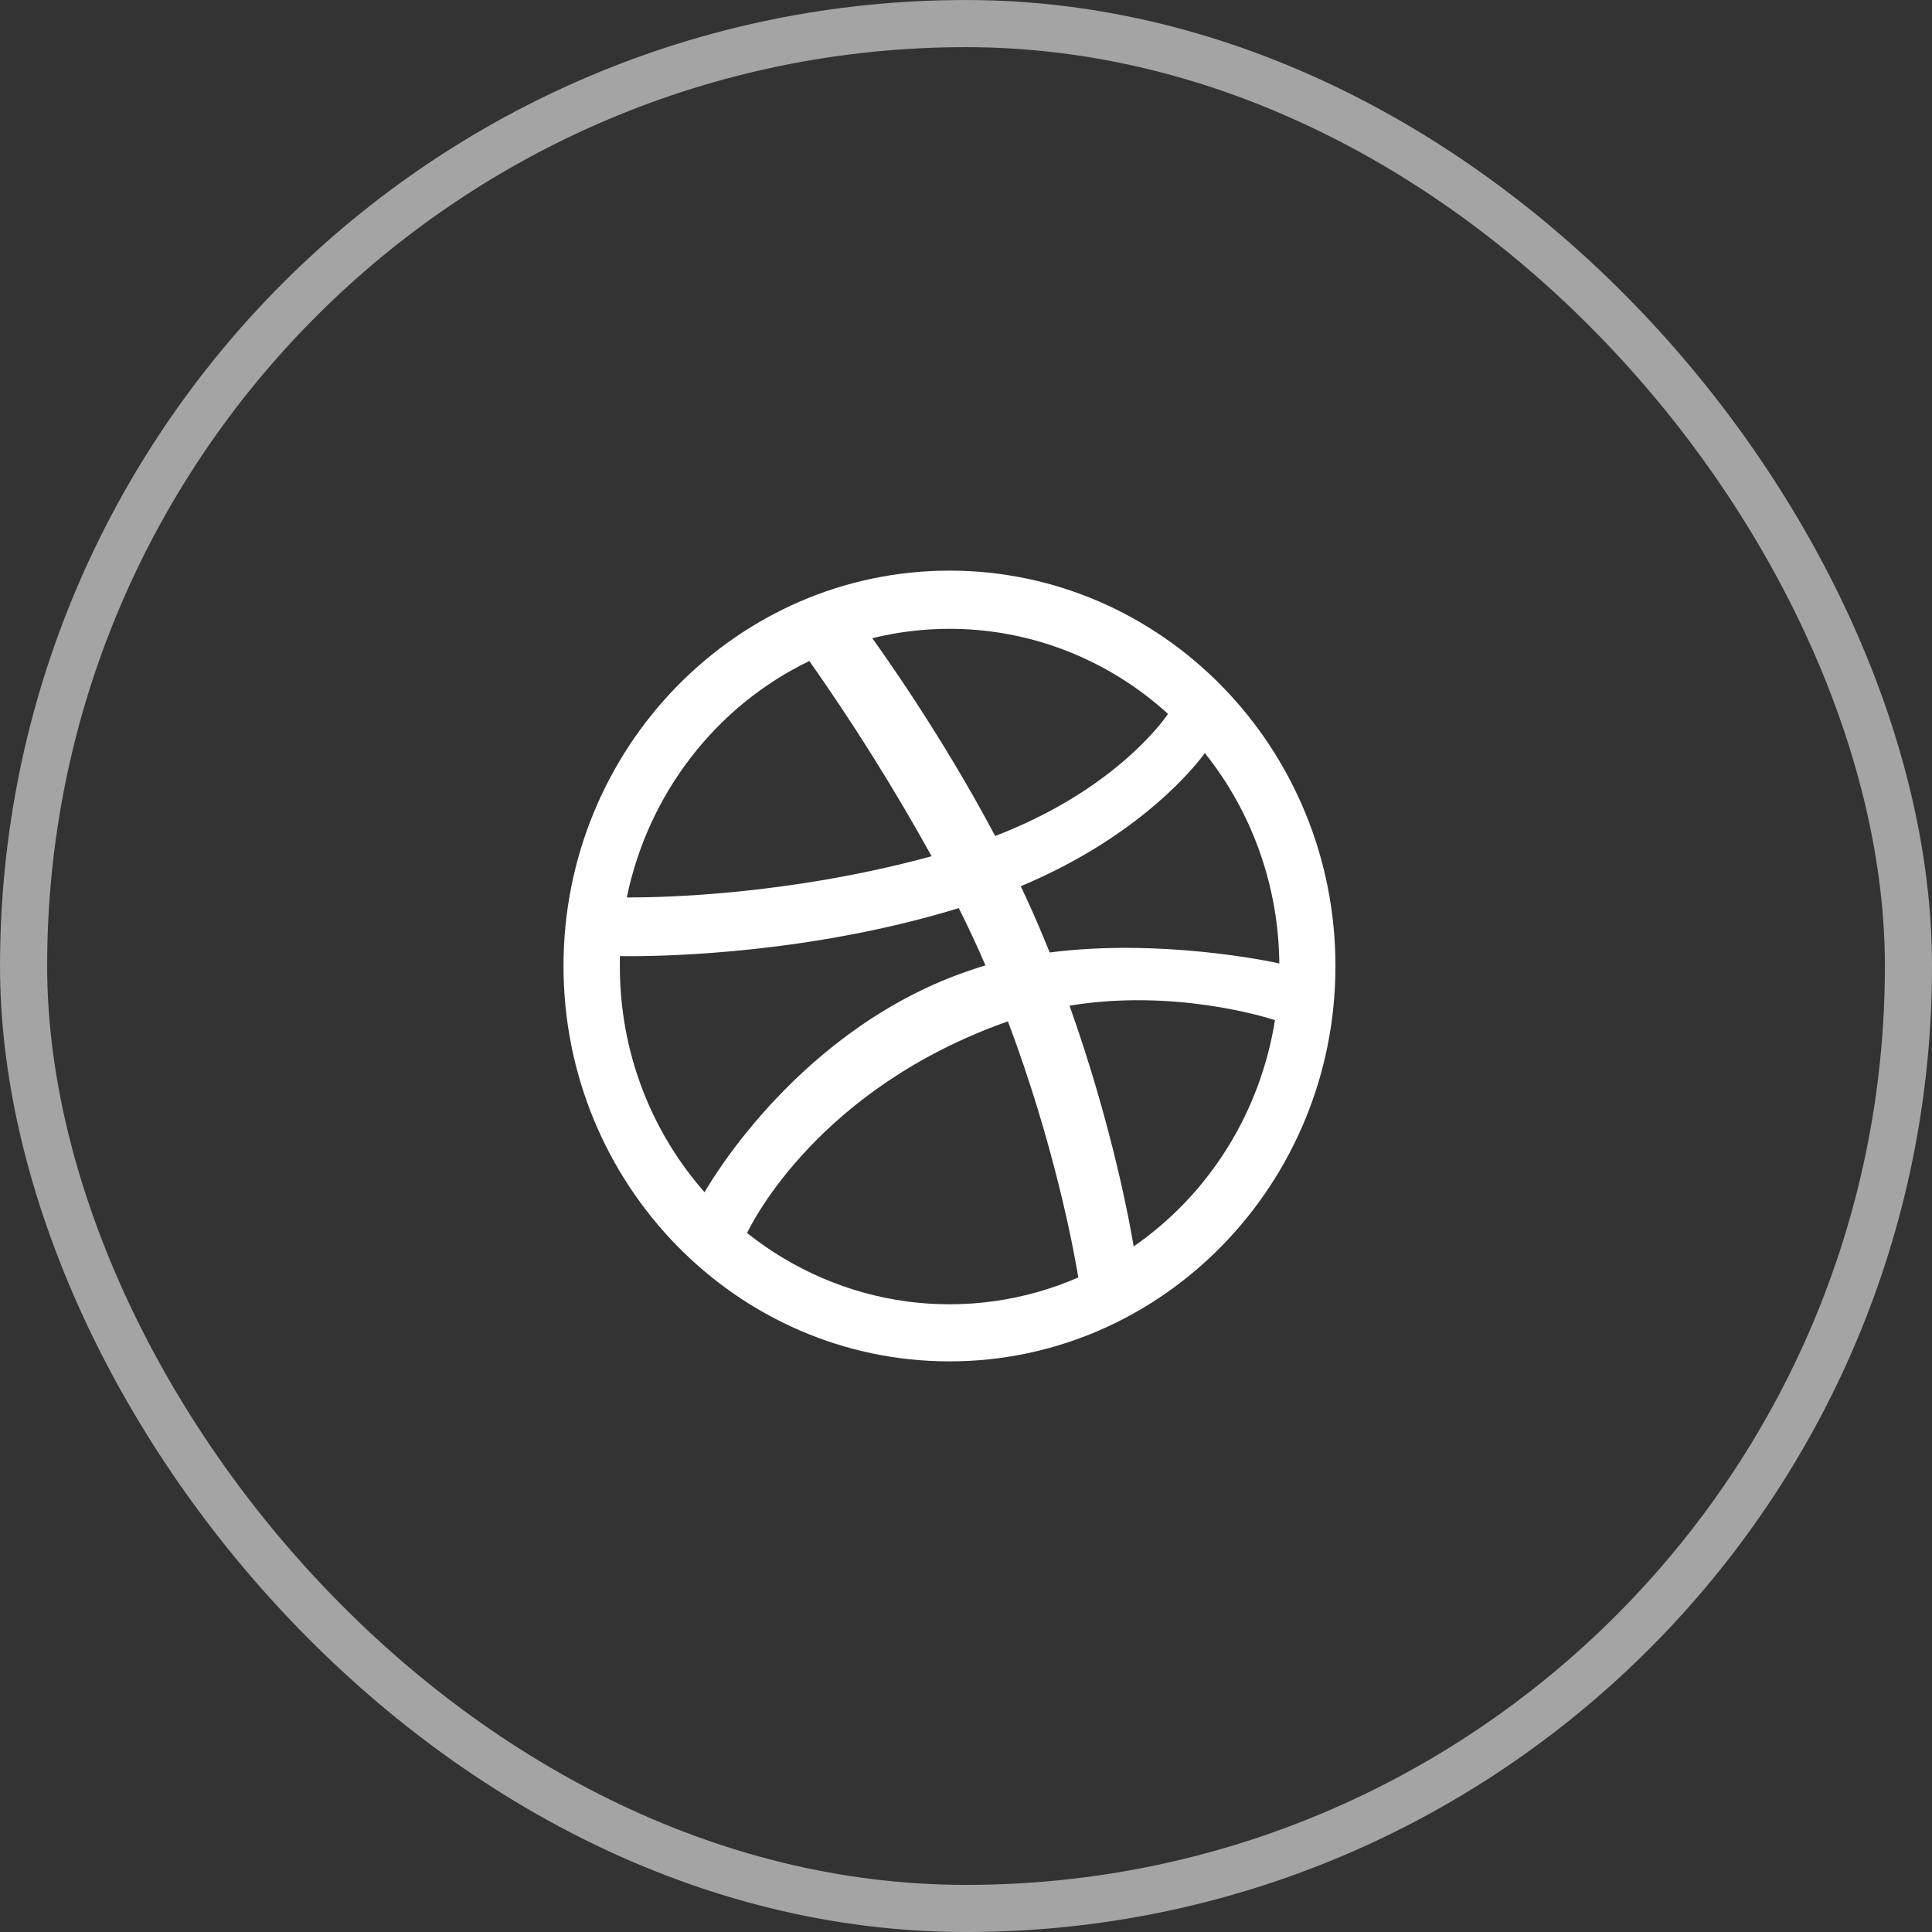
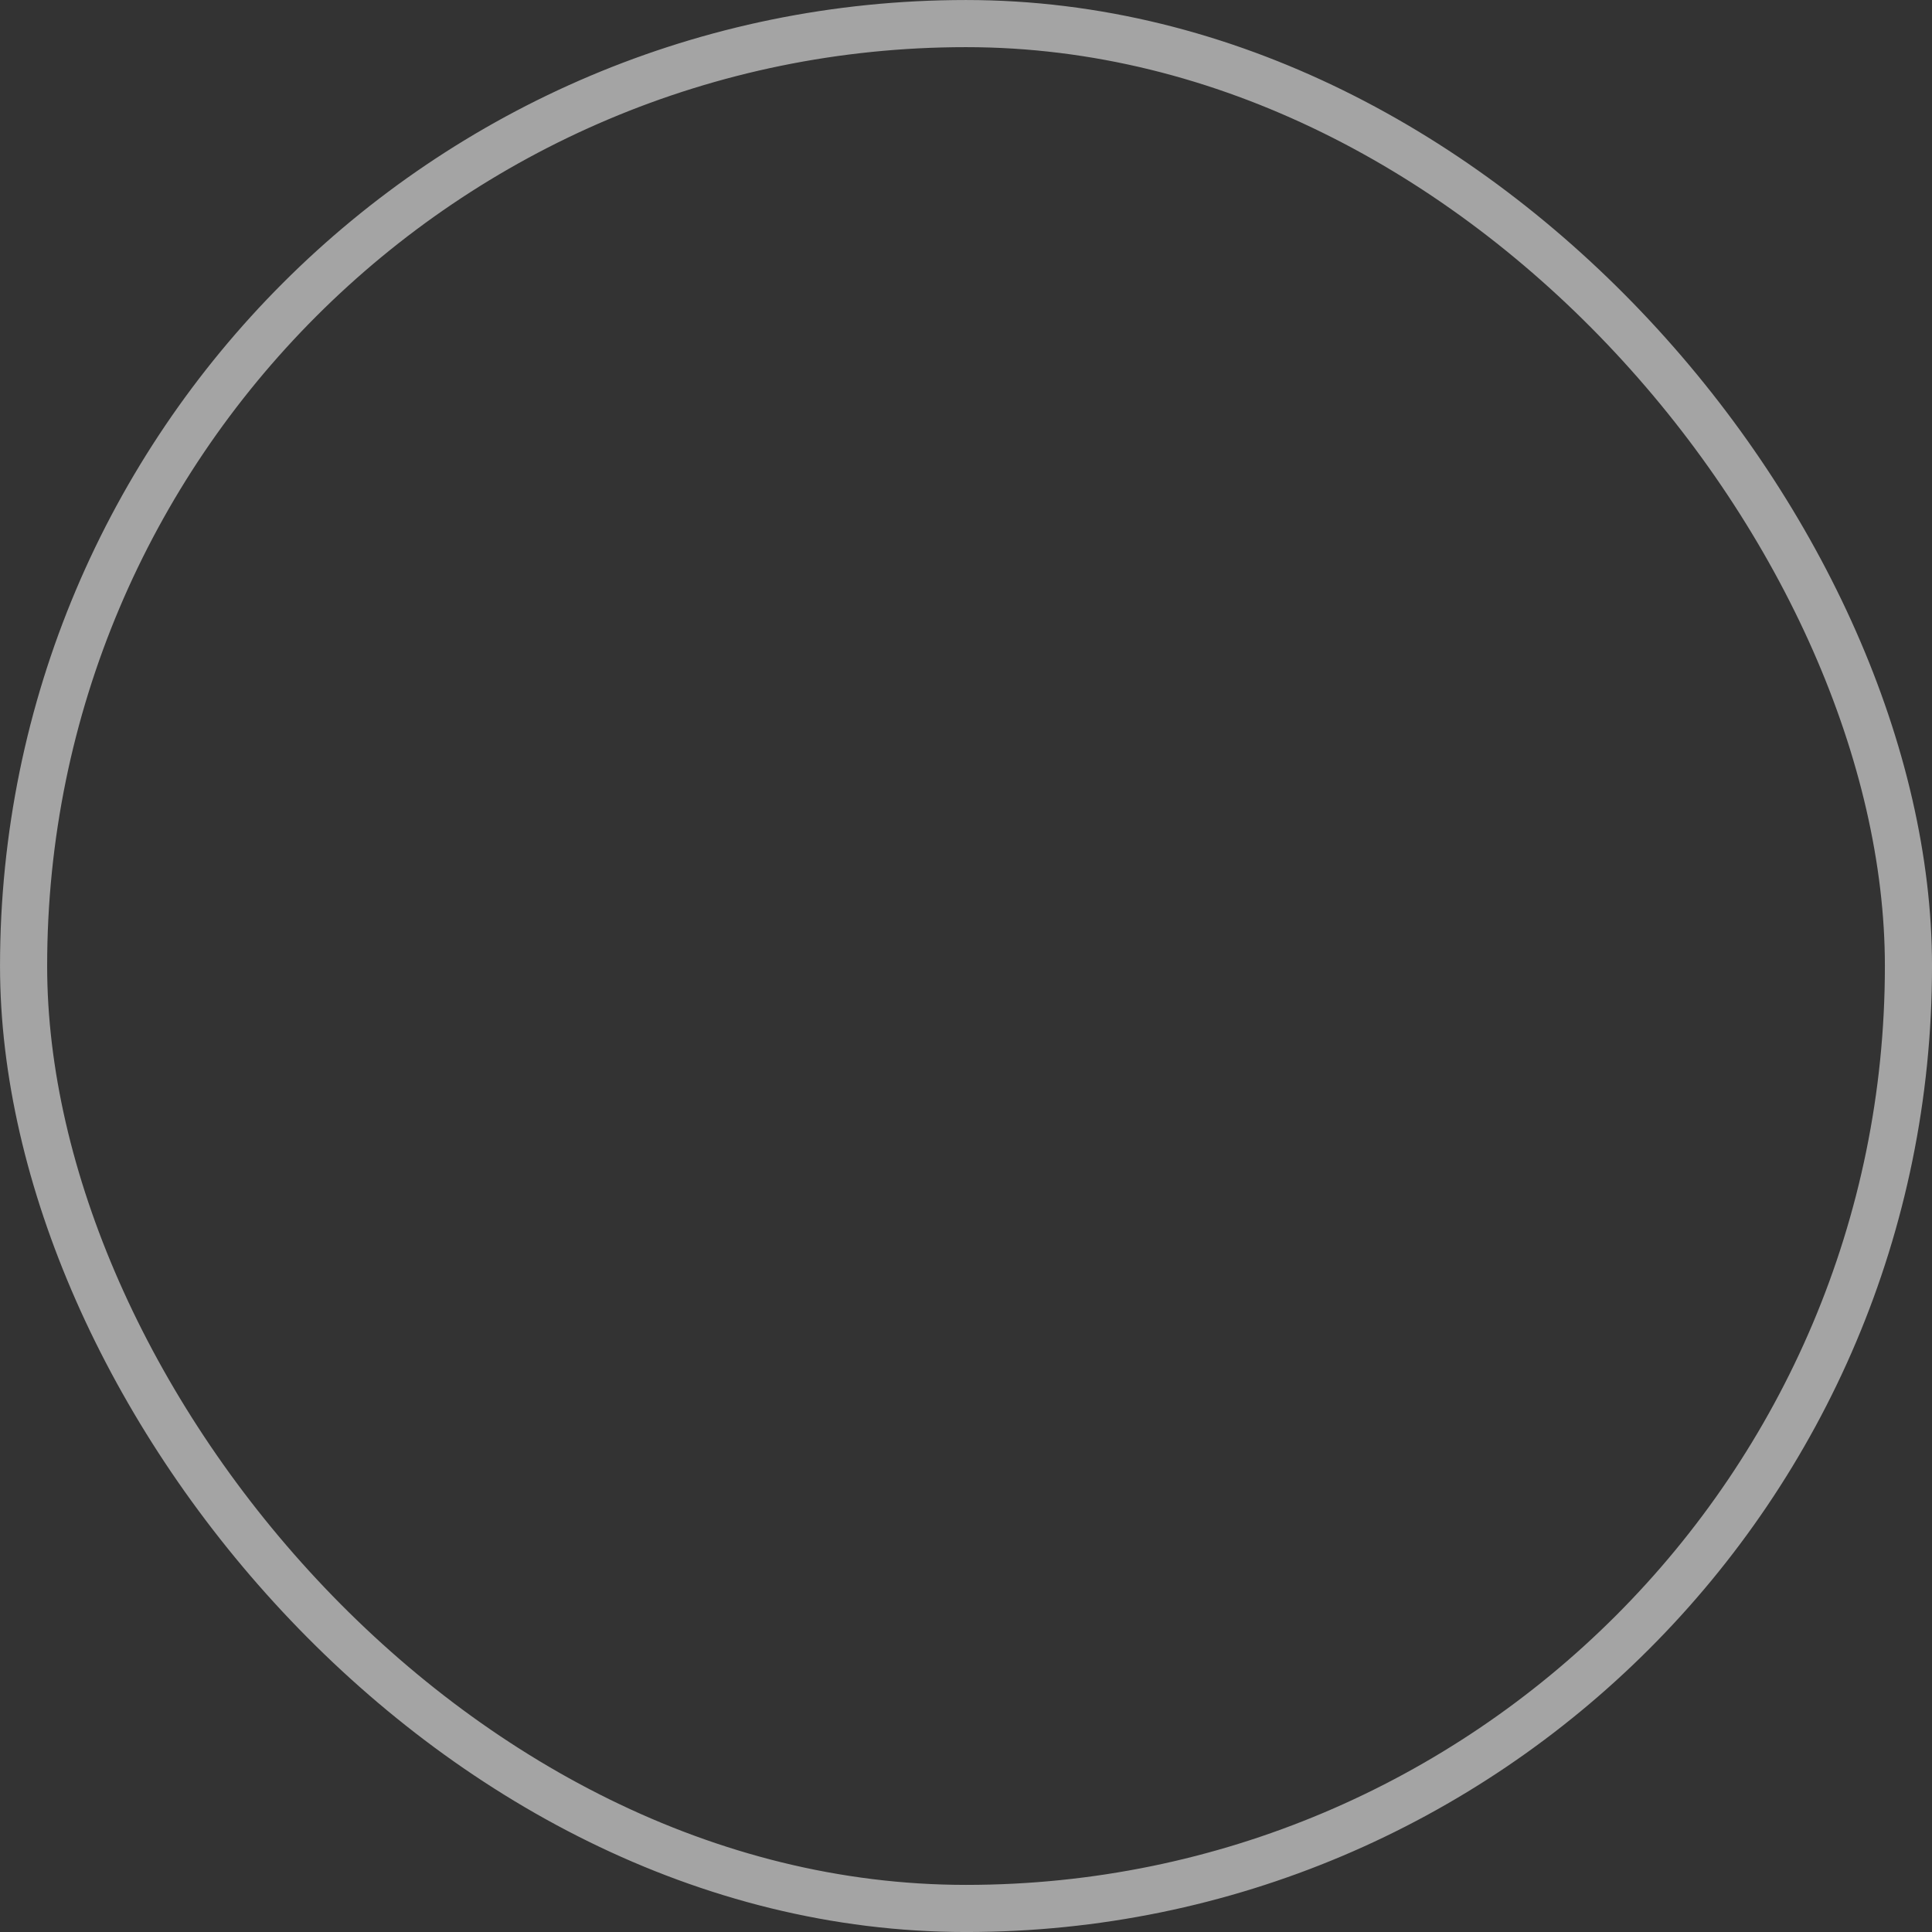
<svg xmlns="http://www.w3.org/2000/svg" width="48" height="48" viewBox="0 0 48 48" fill="none">
  <rect x="0" y="0" width="48" height="48" fill="#333333" stroke="none" />
  <rect x="0.586" y="0.586" width="46.829" height="46.829" rx="23.414" stroke="#A4A4A4" stroke-width="1.171" />
-   <path fill-rule="evenodd" clip-rule="evenodd" d="M14 24.001C14 18.583 18.303 14.177 23.59 14.177C28.877 14.177 33.179 18.583 33.179 24.001C33.179 29.418 28.877 33.823 23.59 33.823C18.303 33.823 14 29.418 14 24.001ZM21.671 15.856C21.894 16.167 23.384 18.24 24.725 20.77C27.639 19.651 28.872 17.953 29.019 17.737C27.523 16.373 25.59 15.621 23.589 15.623C22.929 15.623 22.286 15.705 21.671 15.856ZM20.108 16.422C18.961 16.976 17.954 17.794 17.168 18.814C16.381 19.833 15.835 21.025 15.573 22.296H15.694C16.414 22.296 19.582 22.244 23.146 21.273C22.22 19.601 21.205 17.982 20.108 16.422ZM25.902 23.233C25.963 23.377 26.022 23.52 26.08 23.664C28.807 23.313 31.514 23.876 31.784 23.936C31.768 22.029 31.115 20.184 29.934 18.71C29.761 18.95 28.39 20.751 25.36 22.018C25.55 22.417 25.732 22.822 25.902 23.233ZM23.82 22.562C20.195 23.672 16.666 23.756 15.66 23.756C15.53 23.756 15.443 23.754 15.402 23.754C15.4 23.841 15.4 23.925 15.4 24.01C15.4 26.168 16.197 28.135 17.505 29.621C17.689 29.297 19.94 25.484 24.163 24.087C24.269 24.05 24.376 24.016 24.484 23.985C24.277 23.504 24.056 23.029 23.82 22.562ZM26.572 24.985C27.645 28.002 28.081 30.456 28.166 30.967C29.094 30.325 29.885 29.495 30.488 28.528C31.092 27.561 31.496 26.478 31.676 25.345C31.393 25.253 29.139 24.565 26.572 24.985ZM18.561 30.633C19.712 31.552 21.082 32.139 22.529 32.334C23.976 32.528 25.448 32.322 26.791 31.738C26.668 31.001 26.192 28.436 25.042 25.375L24.988 25.394C20.367 27.044 18.709 30.323 18.561 30.633Z" fill="white" />
</svg>